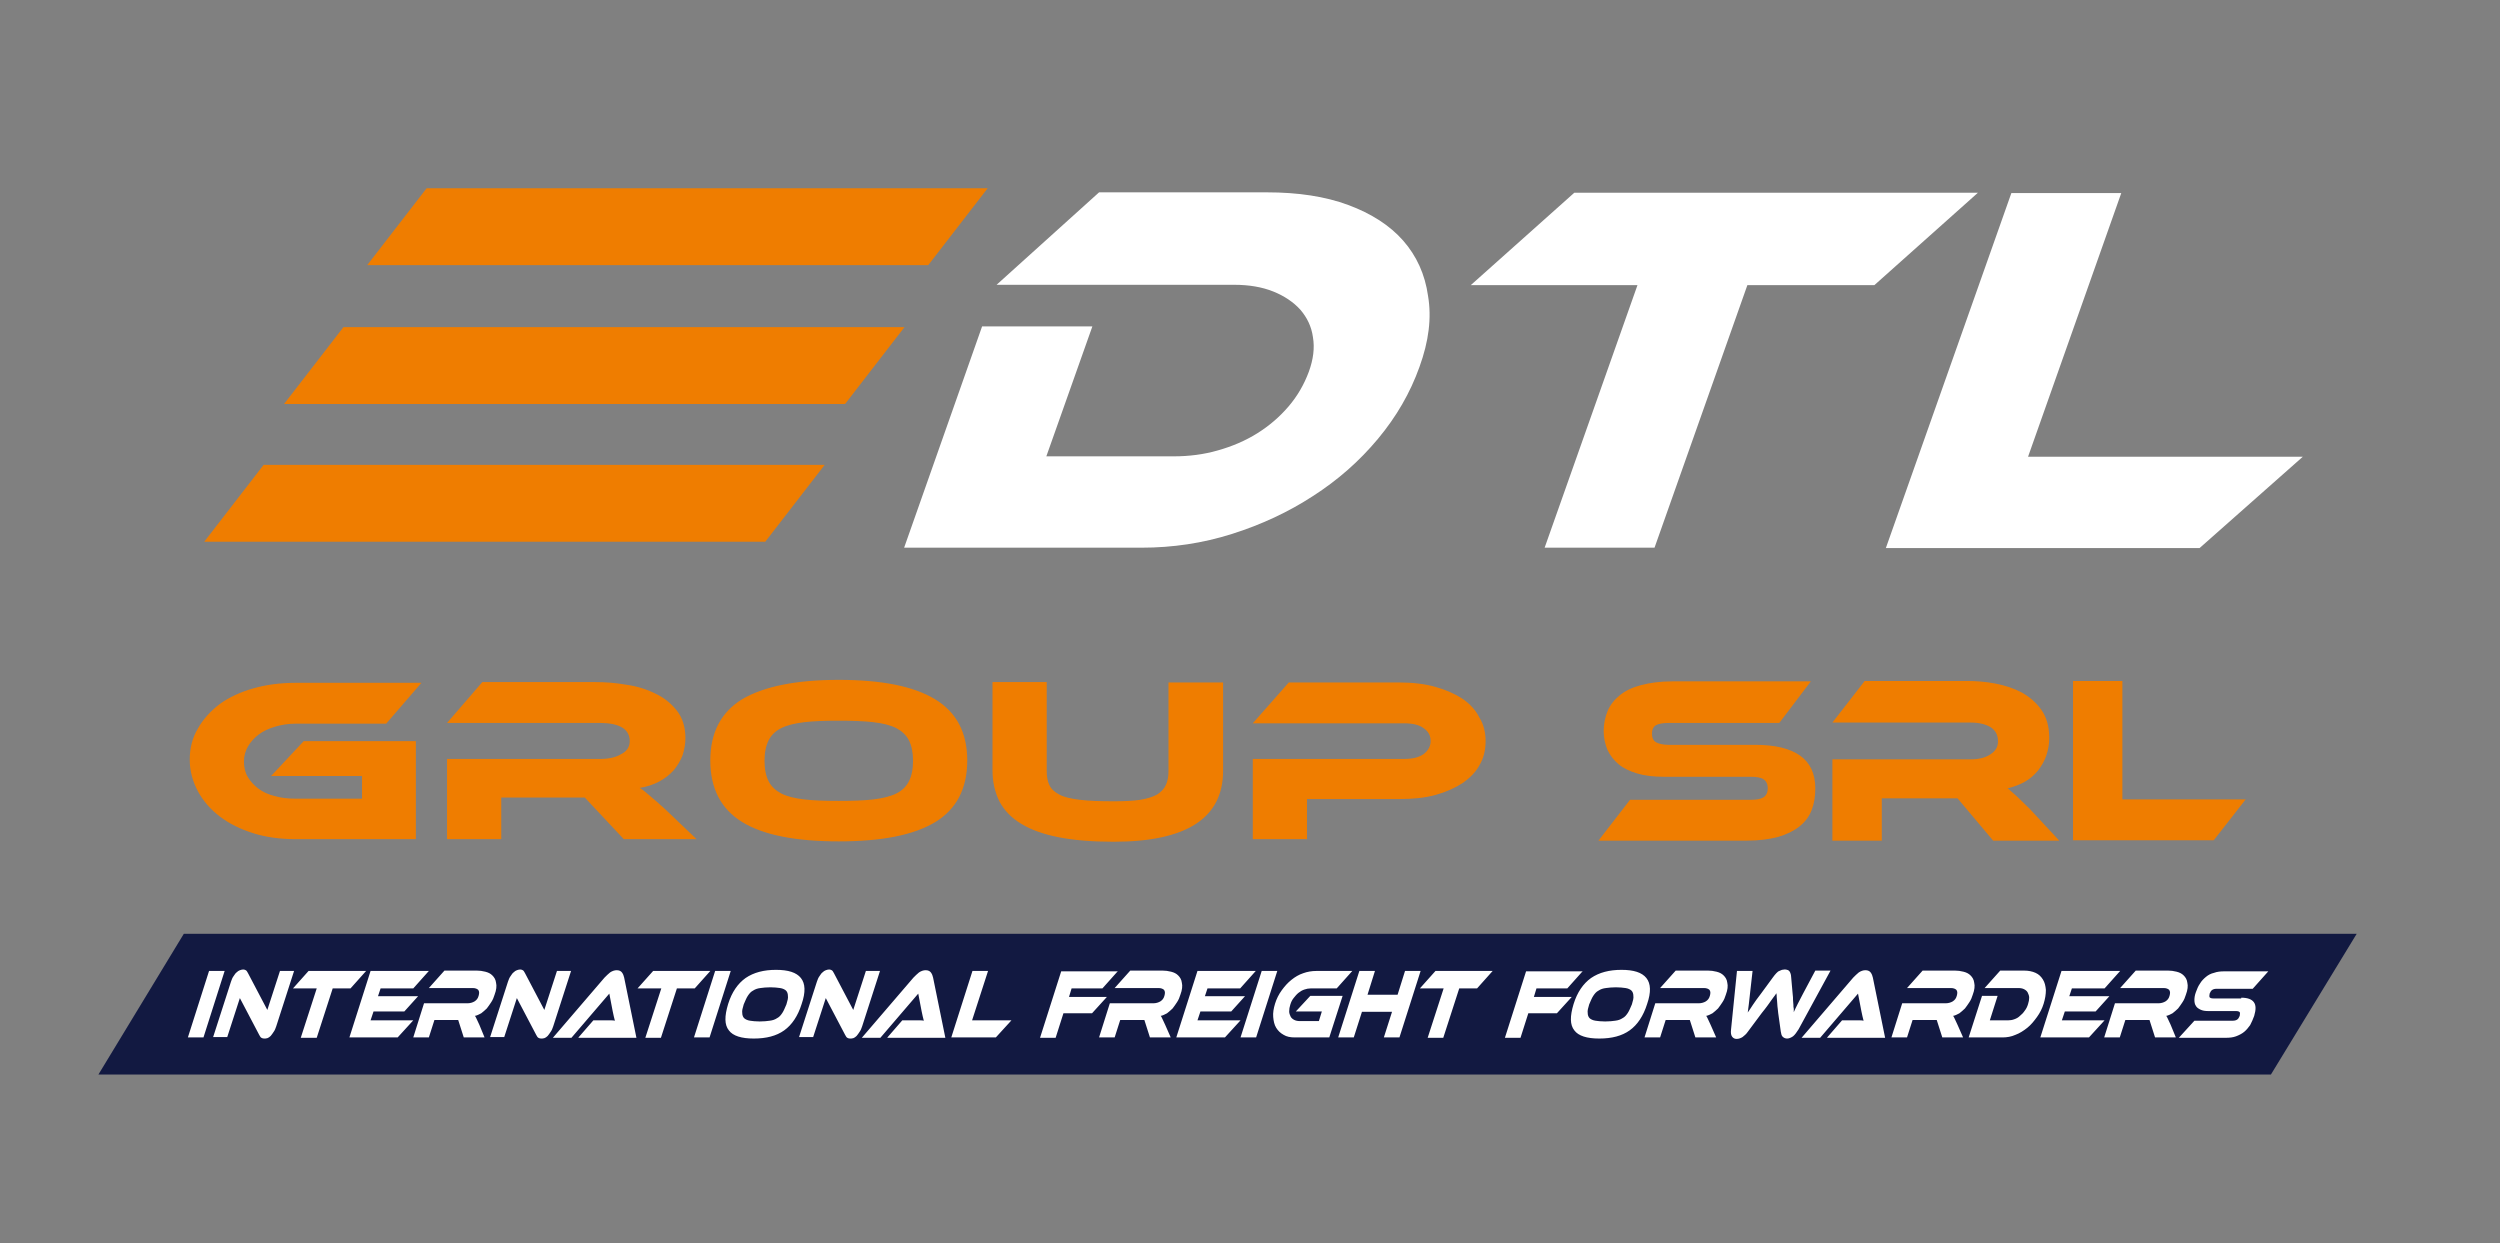
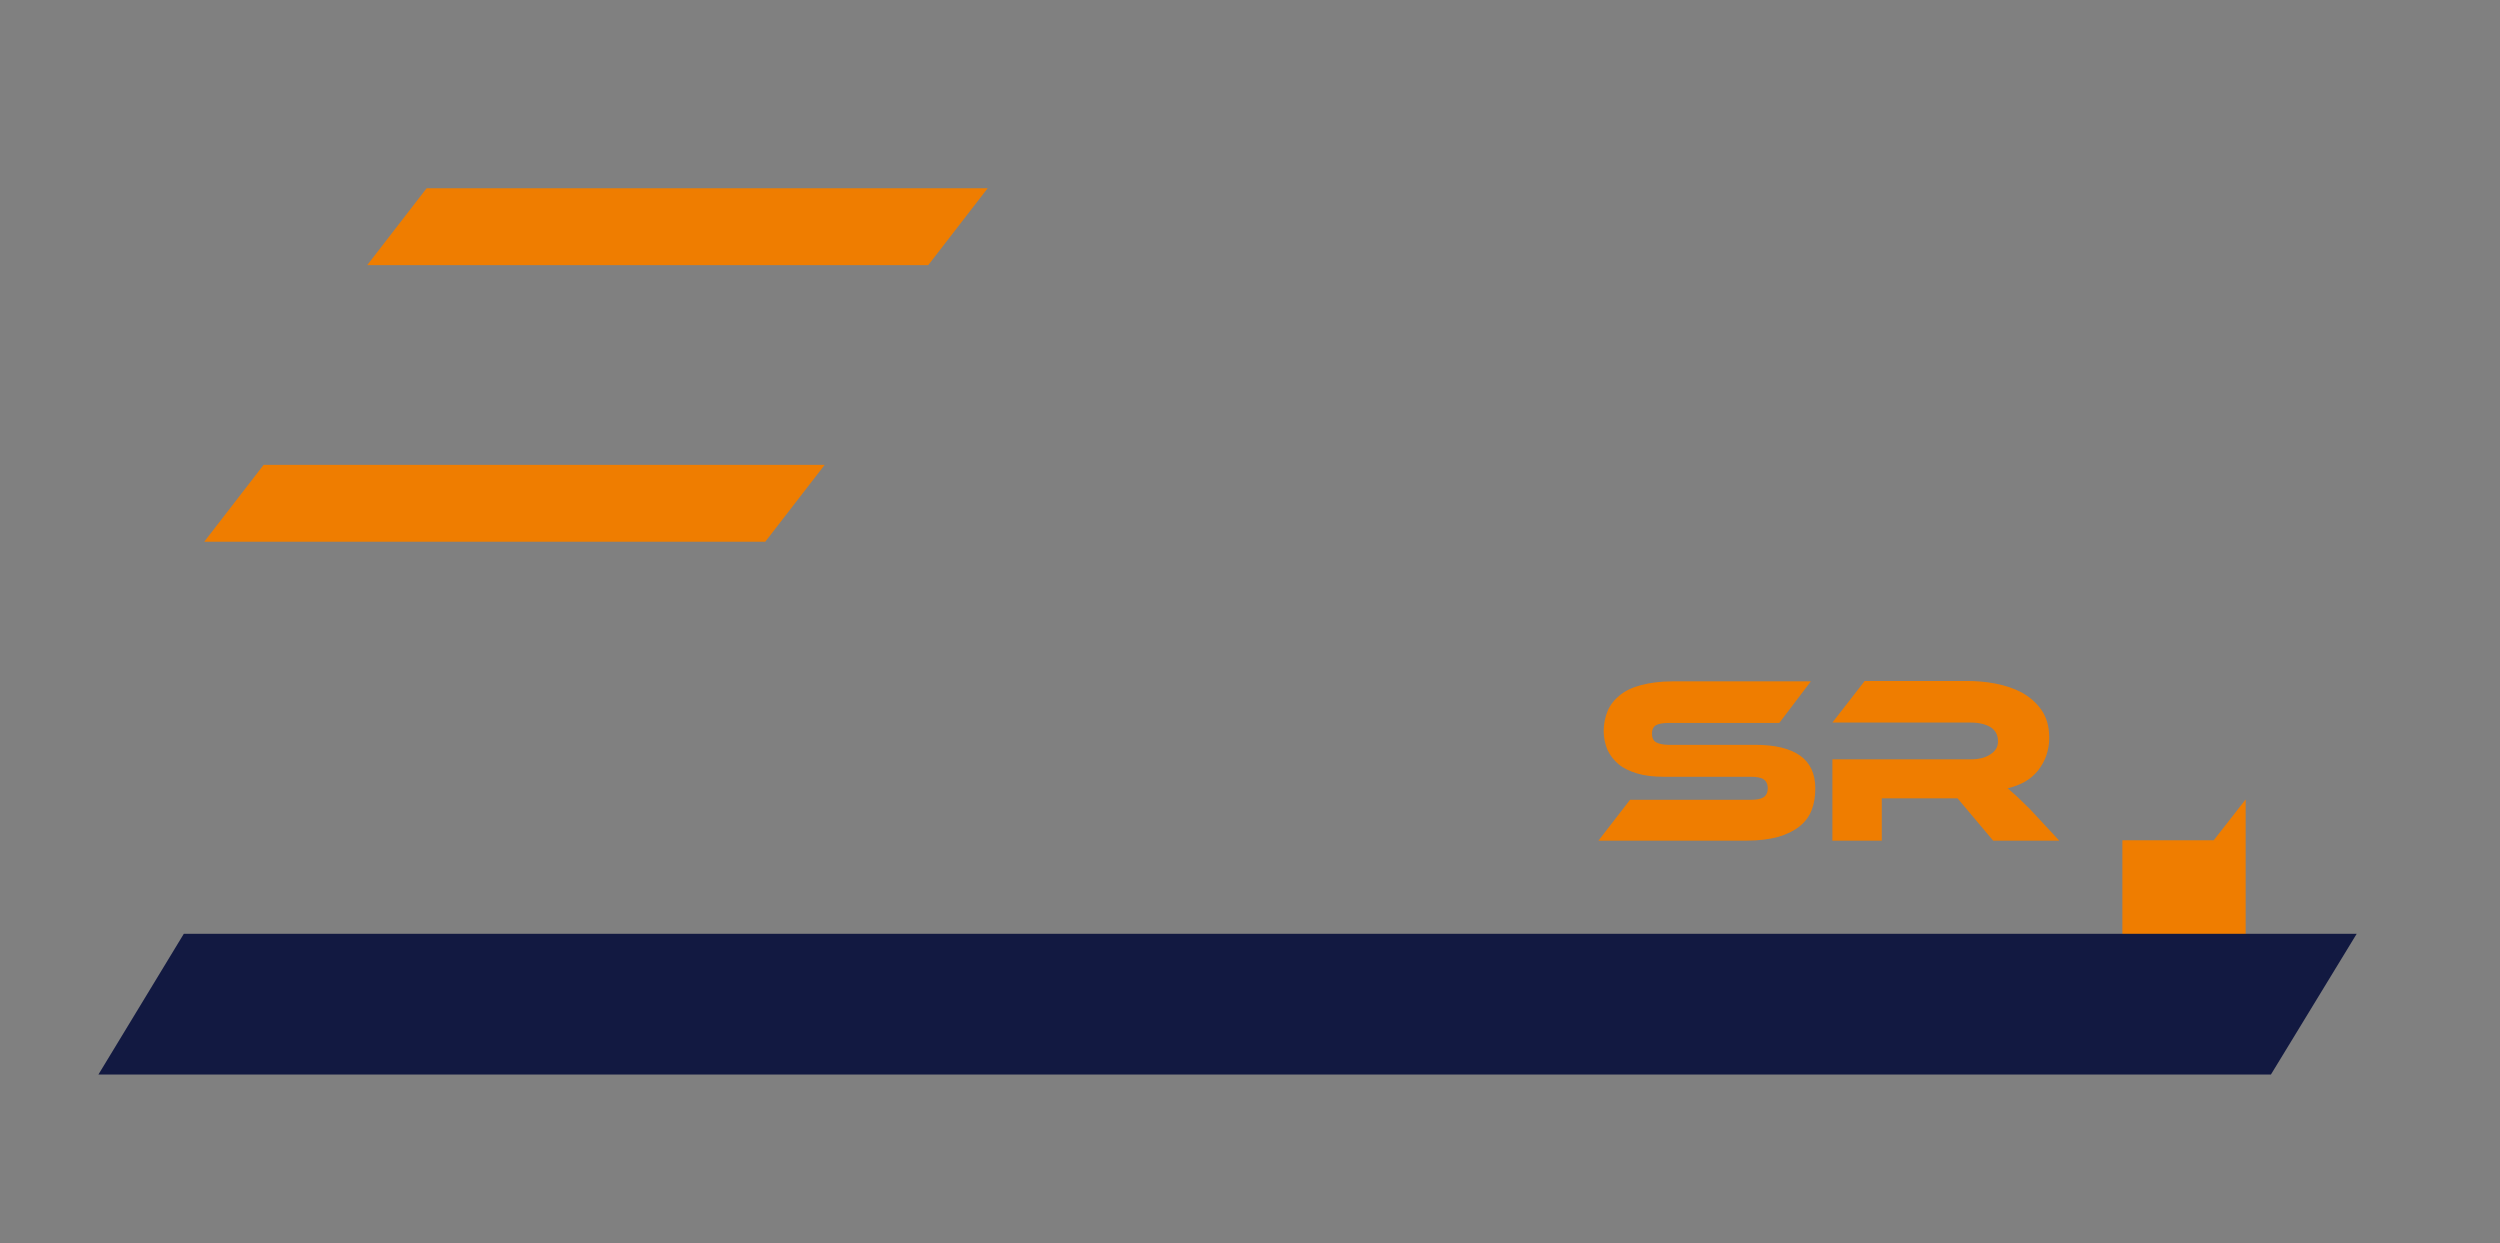
<svg xmlns="http://www.w3.org/2000/svg" version="1.1" id="Livello_1" x="0px" y="0px" viewBox="0 0 673.3 334.8" style="enable-background:new 0 0 673.3 334.8;" xml:space="preserve">
  <rect x="0" y="0" width="673.3" height="334.8" fill="#808080" stroke="none" />
  <style type="text/css">
	.st0{fill:#ffffff;}
	.st1{fill:#EF7D00;}
	.st2{fill-rule:evenodd;clip-rule:evenodd;fill:#EF7D00;}
	.st3{fill-rule:evenodd;clip-rule:evenodd;fill:#121941;}
	.st4{fill:#FFFFFF;}
</style>
-   <path class="st0" d="M620.2,123l-27.8,24.6h-84.5l33.8-95.6h29.6l-25.1,71H620.2z M532.7,51.9l-27.9,24.9h-34.2l-25,70.7H416  l25-70.7h-44.9L424,51.9H532.7z M382.3,98.8c-2.5,7-6.2,13.4-11.2,19.4c-5,6-10.8,11.1-17.5,15.4c-6.6,4.3-13.9,7.7-21.8,10.2  c-7.9,2.5-16,3.7-24.3,3.7h-64l21-59.6h29.7l-12.4,35h34.3c4.1,0,8.1-0.5,11.9-1.6c3.9-1.1,7.4-2.6,10.6-4.6c3.2-2,6-4.4,8.4-7.2  c2.4-2.8,4.2-5.9,5.5-9.4c1.2-3.3,1.6-6.4,1.1-9.3c-0.4-2.9-1.6-5.3-3.4-7.4c-1.8-2-4.3-3.7-7.3-4.9c-3-1.2-6.5-1.8-10.5-1.8h-64  l27.6-24.9h45.2c8.4,0,15.7,1.1,21.9,3.4c6.2,2.3,11.2,5.5,14.8,9.6c3.6,4.1,5.9,9.1,6.7,14.9C385.6,85.6,384.8,91.9,382.3,98.8z" />
-   <path class="st1" d="M604.8,215.3l-8.6,11h-37.9v-42.9h13.3v31.9H604.8z M554.6,226.4h-17.8l-9.6-11.4h-20.4v11.4h-13.3v-21.9h37.3  c2.1,0,3.8-0.4,5.2-1.3c1.4-0.9,2.1-2,2.1-3.5c0-1.7-0.6-2.9-1.9-3.8c-1.3-0.8-3.1-1.3-5.4-1.3h-37.3l8.7-11.2h27.6  c2.4,0,5,0.2,7.6,0.7c2.6,0.5,5,1.3,7.1,2.4c2.1,1.2,3.9,2.7,5.3,4.7c1.4,2,2.1,4.5,2.1,7.6c0,1.7-0.3,3.2-0.8,4.7  c-0.5,1.5-1.3,2.8-2.2,4c-1,1.2-2.1,2.2-3.5,3c-1.4,0.8-3,1.4-4.7,1.8c0.7,0.6,1.5,1.3,2.4,2.1c0.9,0.9,2.1,2,3.6,3.5L554.6,226.4z   M472.8,200.6c5.3,0,9.3,1,12,2.9c2.7,1.9,4.1,4.9,4.1,8.8c0,2.2-0.3,4.1-1,5.9c-0.7,1.8-1.8,3.2-3.3,4.4c-1.5,1.2-3.4,2.1-5.7,2.8  c-2.3,0.6-5.1,1-8.4,1h-40l8.5-11h32.5c1.6,0,2.7-0.2,3.5-0.7c0.7-0.5,1.1-1.3,1.1-2.4c0-1.1-0.4-1.9-1.1-2.4  c-0.7-0.5-1.9-0.7-3.5-0.7h-23.4c-2.8,0-5.2-0.3-7.2-0.9c-2-0.6-3.7-1.4-5-2.5c-1.3-1.1-2.3-2.4-3-3.9c-0.6-1.5-1-3.2-1-5  c0-2,0.4-3.8,1.1-5.5c0.7-1.6,1.8-3,3.3-4.2c1.5-1.2,3.4-2.1,5.7-2.7c2.3-0.6,5.1-1,8.4-1h37.3l-8.5,11.2h-29.8  c-1.5,0-2.7,0.2-3.4,0.6c-0.7,0.4-1.1,1.2-1.1,2.3c0,1.1,0.4,1.9,1.1,2.3c0.7,0.4,1.9,0.7,3.4,0.7H472.8z" />
-   <path class="st1" d="M400.1,199.6c0,2.4-0.5,4.5-1.6,6.4c-1,1.9-2.6,3.5-4.6,4.9c-2,1.3-4.4,2.4-7.3,3.2c-2.9,0.8-6.2,1.1-9.8,1.1  h-24.8V226h-14.6v-21.6h40.7c2.3,0,4-0.4,5.3-1.3c1.2-0.9,1.9-2.1,1.9-3.5c0-1.5-0.6-2.6-1.9-3.5c-1.2-0.9-3-1.3-5.3-1.3h-40.7  l9.7-11h29.7c3.7,0,7,0.4,9.8,1.2c2.9,0.8,5.3,1.9,7.3,3.2c2,1.4,3.5,3,4.5,5C399.6,195.1,400.1,197.3,400.1,199.6 M329.4,207.6  c0,12.7-9.8,19.1-29.5,19.1c-5.7,0-10.6-0.4-14.7-1.2c-4.1-0.8-7.5-2-10.1-3.6c-2.7-1.6-4.6-3.6-5.9-6c-1.2-2.4-1.9-5.2-1.9-8.4  v-23.8h14.6v23.8c0,1.6,0.2,2.9,0.7,3.9c0.5,1.1,1.4,1.9,2.7,2.6c1.3,0.7,3.1,1.1,5.5,1.4c2.4,0.3,5.4,0.4,9.2,0.4  c2.8,0,5.2-0.1,7.1-0.4c1.9-0.3,3.4-0.8,4.5-1.4c1.1-0.7,1.9-1.5,2.4-2.6c0.5-1.1,0.7-2.3,0.7-3.8v-23.8h14.7V207.6z M225.9,215.7  c3.7,0,6.8-0.1,9.3-0.4c2.5-0.3,4.6-0.8,6.2-1.6c1.6-0.8,2.7-1.9,3.4-3.3c0.7-1.4,1.1-3.2,1.1-5.5c0-2.3-0.4-4.1-1.1-5.5  c-0.7-1.4-1.9-2.5-3.4-3.3c-1.6-0.8-3.6-1.3-6.2-1.6c-2.5-0.3-5.7-0.4-9.3-0.4c-3.7,0-6.8,0.1-9.3,0.4c-2.5,0.3-4.6,0.8-6.2,1.6  c-1.6,0.8-2.7,1.9-3.4,3.3c-0.7,1.4-1.1,3.2-1.1,5.5c0,2.3,0.4,4.1,1.1,5.5c0.7,1.4,1.9,2.5,3.4,3.3c1.6,0.8,3.6,1.3,6.2,1.6  C219.1,215.6,222.2,215.7,225.9,215.7z M225.9,183.1c11.5,0,20.1,1.7,25.9,5.2c5.8,3.5,8.7,9,8.7,16.5c0,7.6-2.9,13.1-8.6,16.6  c-5.8,3.5-14.4,5.2-26,5.2c-11.6,0-20.3-1.7-26-5.2c-5.7-3.5-8.6-9-8.6-16.6c0-7.5,2.9-13,8.6-16.5  C205.7,184.9,214.3,183.1,225.9,183.1z M187.6,226H168l-10.5-11.2h-22.5V226h-14.6v-21.6h41.2c2.3,0,4.2-0.4,5.7-1.3  c1.6-0.8,2.3-2,2.3-3.5c0-1.6-0.7-2.9-2.1-3.7c-1.4-0.8-3.4-1.2-5.9-1.2h-41.2l9.5-11h30.4c2.7,0,5.5,0.2,8.3,0.7  c2.9,0.4,5.5,1.2,7.9,2.4c2.4,1.1,4.3,2.7,5.8,4.6c1.5,1.9,2.3,4.4,2.3,7.4c0,1.6-0.3,3.2-0.8,4.7c-0.6,1.5-1.4,2.8-2.4,4  c-1.1,1.2-2.4,2.2-3.9,3c-1.5,0.8-3.3,1.4-5.2,1.7c0.8,0.5,1.7,1.2,2.7,2.1c1,0.8,2.3,2,4,3.5L187.6,226z M81.8,199.6H112V226H79.6  c-4.1,0-7.9-0.5-11.4-1.6c-3.5-1.1-6.5-2.6-9-4.5c-2.5-1.9-4.5-4.2-5.9-6.8c-1.4-2.6-2.2-5.5-2.2-8.5c0-3.1,0.7-5.9,2.2-8.4  c1.4-2.5,3.4-4.7,5.9-6.6c2.5-1.8,5.5-3.2,9-4.2c3.5-1,7.3-1.5,11.4-1.5h33.9l-9.5,11H79.6c-2,0-3.8,0.3-5.5,0.8  c-1.7,0.5-3.2,1.2-4.4,2.1c-1.2,0.9-2.2,2-2.9,3.2c-0.7,1.2-1.1,2.6-1.1,4.1c0,1.5,0.3,2.9,1,4.1c0.7,1.2,1.7,2.3,2.9,3.2  c1.2,0.9,2.7,1.6,4.4,2c1.7,0.5,3.6,0.7,5.6,0.7h17.9V209H73L81.8,199.6z" />
+   <path class="st1" d="M604.8,215.3l-8.6,11h-37.9h13.3v31.9H604.8z M554.6,226.4h-17.8l-9.6-11.4h-20.4v11.4h-13.3v-21.9h37.3  c2.1,0,3.8-0.4,5.2-1.3c1.4-0.9,2.1-2,2.1-3.5c0-1.7-0.6-2.9-1.9-3.8c-1.3-0.8-3.1-1.3-5.4-1.3h-37.3l8.7-11.2h27.6  c2.4,0,5,0.2,7.6,0.7c2.6,0.5,5,1.3,7.1,2.4c2.1,1.2,3.9,2.7,5.3,4.7c1.4,2,2.1,4.5,2.1,7.6c0,1.7-0.3,3.2-0.8,4.7  c-0.5,1.5-1.3,2.8-2.2,4c-1,1.2-2.1,2.2-3.5,3c-1.4,0.8-3,1.4-4.7,1.8c0.7,0.6,1.5,1.3,2.4,2.1c0.9,0.9,2.1,2,3.6,3.5L554.6,226.4z   M472.8,200.6c5.3,0,9.3,1,12,2.9c2.7,1.9,4.1,4.9,4.1,8.8c0,2.2-0.3,4.1-1,5.9c-0.7,1.8-1.8,3.2-3.3,4.4c-1.5,1.2-3.4,2.1-5.7,2.8  c-2.3,0.6-5.1,1-8.4,1h-40l8.5-11h32.5c1.6,0,2.7-0.2,3.5-0.7c0.7-0.5,1.1-1.3,1.1-2.4c0-1.1-0.4-1.9-1.1-2.4  c-0.7-0.5-1.9-0.7-3.5-0.7h-23.4c-2.8,0-5.2-0.3-7.2-0.9c-2-0.6-3.7-1.4-5-2.5c-1.3-1.1-2.3-2.4-3-3.9c-0.6-1.5-1-3.2-1-5  c0-2,0.4-3.8,1.1-5.5c0.7-1.6,1.8-3,3.3-4.2c1.5-1.2,3.4-2.1,5.7-2.7c2.3-0.6,5.1-1,8.4-1h37.3l-8.5,11.2h-29.8  c-1.5,0-2.7,0.2-3.4,0.6c-0.7,0.4-1.1,1.2-1.1,2.3c0,1.1,0.4,1.9,1.1,2.3c0.7,0.4,1.9,0.7,3.4,0.7H472.8z" />
  <polygon class="st2" points="114.9,50.7 266,50.7 250,71.4 98.9,71.4 " />
-   <polygon class="st2" points="92.5,88.1 243.6,88.1 227.6,108.8 76.5,108.8 " />
  <polygon class="st2" points="71,125.2 222.1,125.2 206.1,145.9 55,145.9 " />
  <polygon class="st3" points="49.5,251.5 634.7,251.5 611.6,289.4 26.5,289.4 " />
-   <path class="st4" d="M603.6,268.7c1.7,0,2.8,0.4,3.4,1.2c0.6,0.8,0.6,2,0.1,3.7c-0.3,0.9-0.7,1.7-1.1,2.5c-0.5,0.7-1,1.3-1.6,1.8  c-0.6,0.5-1.4,0.9-2.2,1.2c-0.8,0.3-1.7,0.4-2.8,0.4h-12.6l4.2-4.6h10.3c0.5,0,0.9-0.1,1.2-0.3c0.3-0.2,0.5-0.5,0.7-1  c0.1-0.5,0.1-0.8,0-1c-0.2-0.2-0.5-0.3-1-0.3h-7.4c-0.9,0-1.6-0.1-2.2-0.4c-0.6-0.3-1-0.6-1.2-1c-0.3-0.4-0.4-1-0.4-1.6  c0-0.6,0.1-1.3,0.4-2.1c0.3-0.8,0.6-1.6,1.1-2.3c0.4-0.7,1-1.3,1.6-1.8c0.6-0.5,1.3-0.9,2.2-1.1c0.8-0.3,1.7-0.4,2.8-0.4h11.8  l-4.2,4.7H597c-0.5,0-0.9,0.1-1.2,0.3c-0.3,0.2-0.5,0.5-0.7,1c-0.1,0.5-0.1,0.8,0,1c0.2,0.2,0.5,0.3,1,0.3H603.6z M586,279.4h-5.6  l-1.5-4.7h-6.5l-1.5,4.7h-4.2l2.9-9.2h11.8c0.6,0,1.3-0.2,1.8-0.5c0.6-0.4,0.9-0.8,1.1-1.5c0.2-0.7,0.2-1.2-0.1-1.6  c-0.3-0.3-0.8-0.5-1.5-0.5H571l4.2-4.7h8.7c0.8,0,1.5,0.1,2.3,0.3c0.8,0.2,1.4,0.5,1.9,1c0.5,0.5,0.9,1.1,1,2  c0.2,0.8,0.1,1.9-0.4,3.2c-0.2,0.7-0.5,1.4-0.9,2c-0.4,0.6-0.8,1.2-1.2,1.7c-0.5,0.5-1,0.9-1.5,1.3c-0.6,0.3-1.1,0.6-1.7,0.7  c0.2,0.2,0.3,0.5,0.5,0.9c0.2,0.4,0.4,0.8,0.7,1.5L586,279.4z M566.8,274.8l-4.2,4.6h-13.1l5.7-17.9H571l-4.2,4.7H558l-0.7,2.1h10.8  l-3.7,4.1h-8.3l-0.8,2.4H566.8z M550.4,270.3c-0.4,1.3-1,2.5-1.8,3.6c-0.8,1.1-1.6,2.1-2.6,2.9c-1,0.8-2.1,1.5-3.2,1.9  c-1.1,0.5-2.3,0.7-3.5,0.7h-9.1l3.6-11.2h4.2l-2.1,6.6h4.9c0.6,0,1.2-0.1,1.7-0.3c0.6-0.2,1.1-0.5,1.5-0.9c0.5-0.4,0.9-0.8,1.3-1.4  c0.4-0.5,0.7-1.1,0.9-1.8c0.2-0.6,0.3-1.2,0.3-1.7c0-0.5-0.2-1-0.4-1.4c-0.2-0.4-0.6-0.7-1-0.9c-0.4-0.2-0.9-0.3-1.5-0.3h-9.1  l4.2-4.7h6.4c1.2,0,2.2,0.2,3.1,0.6c0.9,0.4,1.5,1,2,1.8c0.5,0.8,0.7,1.7,0.8,2.8C551,267.8,550.8,269,550.4,270.3z M528.7,279.4  h-5.6l-1.5-4.7h-6.5l-1.5,4.7h-4.2l2.9-9.2h11.8c0.6,0,1.3-0.2,1.8-0.5c0.6-0.4,0.9-0.8,1.1-1.5c0.2-0.7,0.2-1.2-0.1-1.6  c-0.3-0.3-0.8-0.5-1.5-0.5h-11.8l4.2-4.7h8.7c0.8,0,1.5,0.1,2.3,0.3c0.8,0.2,1.4,0.5,1.9,1c0.5,0.5,0.9,1.1,1,2  c0.2,0.8,0.1,1.9-0.4,3.2c-0.2,0.7-0.5,1.4-0.9,2c-0.4,0.6-0.8,1.2-1.2,1.7c-0.5,0.5-1,0.9-1.5,1.3c-0.6,0.3-1.1,0.6-1.7,0.7  c0.2,0.2,0.3,0.5,0.5,0.9c0.2,0.4,0.4,0.8,0.7,1.5L528.7,279.4z M492.1,279.4l4-4.6h3.4c0.4,0,0.8,0,1.3,0c0.4,0,0.8,0,1.1,0.1  c-0.1-0.3-0.2-0.7-0.3-1.2c-0.1-0.5-0.2-1-0.3-1.4l-0.9-4.7l-10.2,11.9h-5l13.9-16.2c0.5-0.5,1-1,1.5-1.4c0.6-0.4,1.2-0.6,1.8-0.6  c0.6,0,1.1,0.2,1.4,0.6c0.3,0.4,0.5,0.9,0.6,1.4l3.3,16.2H492.1z M478.9,272.8c-0.1-0.7-0.1-1.3-0.2-1.8c0-0.5-0.1-1-0.1-1.4  c0-0.4-0.1-0.8-0.1-1.1c0-0.3,0-0.7-0.1-1c-0.2,0.3-0.4,0.7-0.7,1c-0.2,0.3-0.5,0.7-0.8,1.1s-0.6,0.9-1,1.4  c-0.4,0.5-0.8,1.1-1.4,1.8l-3.8,5.1c-0.4,0.6-0.9,1-1.4,1.4c-0.5,0.3-1,0.5-1.6,0.5c-0.5,0-0.9-0.2-1.2-0.6c-0.3-0.4-0.4-1-0.3-1.9  l1.6-15.8h4.2l-0.7,6.2c-0.1,1-0.2,1.9-0.3,2.7c-0.1,0.8-0.2,1.5-0.3,2.3c0.4-0.6,0.9-1.3,1.4-2.1c0.5-0.8,1.2-1.7,2.1-2.9l3.3-4.5  c0.3-0.4,0.6-0.8,0.9-1.1c0.3-0.3,0.5-0.5,0.8-0.6c0.2-0.1,0.5-0.2,0.7-0.3c0.2,0,0.5-0.1,0.7-0.1c0.3,0,0.5,0,0.7,0.1  c0.2,0,0.4,0.1,0.5,0.3c0.2,0.1,0.3,0.3,0.4,0.6c0.1,0.3,0.2,0.6,0.2,1.1l0.4,4.5c0.1,0.6,0.1,1.2,0.1,1.6c0,0.5,0.1,0.9,0.1,1.3  c0,0.4,0,0.7,0.1,1.1c0,0.3,0,0.6,0,0.9c0.3-0.7,0.7-1.5,1.1-2.3c0.4-0.8,0.9-1.7,1.4-2.7l3.3-6.2h4.1l-8.6,15.8  c-0.5,0.8-1,1.5-1.5,1.9c-0.6,0.4-1.1,0.6-1.6,0.6c-0.5,0-0.9-0.2-1.2-0.5c-0.3-0.3-0.4-0.8-0.5-1.4L478.9,272.8z M462.2,279.4h-5.6  l-1.5-4.7h-6.5l-1.5,4.7h-4.2l2.9-9.2h11.8c0.6,0,1.3-0.2,1.8-0.5c0.6-0.4,0.9-0.8,1.1-1.5c0.2-0.7,0.2-1.2-0.1-1.6  c-0.3-0.3-0.8-0.5-1.5-0.5h-11.8l4.2-4.7h8.7c0.8,0,1.5,0.1,2.3,0.3c0.8,0.2,1.4,0.5,1.9,1c0.5,0.5,0.9,1.1,1,2  c0.2,0.8,0.1,1.9-0.4,3.2c-0.2,0.7-0.5,1.4-0.9,2c-0.4,0.6-0.8,1.2-1.2,1.7c-0.5,0.5-1,0.9-1.5,1.3c-0.6,0.3-1.1,0.6-1.7,0.7  c0.2,0.2,0.3,0.5,0.5,0.9c0.2,0.4,0.4,0.8,0.7,1.5L462.2,279.4z M432.3,275.1c1.1,0,2-0.1,2.7-0.2c0.8-0.1,1.4-0.3,2-0.7  c0.6-0.3,1-0.8,1.4-1.4c0.4-0.6,0.7-1.4,1.1-2.3c0.3-1,0.5-1.7,0.4-2.3c0-0.6-0.2-1.1-0.5-1.4c-0.3-0.3-0.9-0.6-1.6-0.7  c-0.7-0.1-1.6-0.2-2.6-0.2s-2,0.1-2.7,0.2c-0.8,0.1-1.4,0.3-2,0.7c-0.6,0.3-1,0.8-1.4,1.4c-0.4,0.6-0.7,1.4-1.1,2.3  c-0.3,1-0.5,1.7-0.4,2.3c0,0.6,0.2,1.1,0.5,1.4c0.3,0.3,0.9,0.6,1.6,0.7C430.4,275,431.2,275.1,432.3,275.1z M436.7,261.2  c3.3,0,5.5,0.7,6.7,2.2c1.2,1.5,1.3,3.8,0.2,7c-1,3.2-2.6,5.6-4.7,7.1c-2.1,1.5-4.8,2.2-8.2,2.2c-3.3,0-5.6-0.7-6.7-2.2  c-1.2-1.5-1.2-3.8-0.2-7.1c1-3.2,2.6-5.5,4.7-7C430.7,261.9,433.4,261.2,436.7,261.2z M426.3,261.5l-4.2,4.7h-8.3l-0.7,2.3h10.2  l-4,4.4h-7.7l-2.1,6.6h-4.2l5.7-17.9H426.3z M402,261.5l-4.2,4.7H393l-4.3,13.3h-4.2l4.3-13.3h-6.4l4.2-4.7H402z M376.9,279.4h-4.2  l2.2-6.9h-8.1l-2.2,6.9h-4.2l5.7-17.9h4.2l-2,6.4h8.1l2-6.4h4.2L376.9,279.4z M352.9,268.2h8.7l-3.6,11.2h-9.3c-1.2,0-2.2-0.2-3-0.7  c-0.9-0.5-1.5-1.1-2-1.9c-0.5-0.8-0.7-1.8-0.8-2.9c-0.1-1.1,0.1-2.3,0.5-3.6c0.4-1.3,1-2.5,1.8-3.6c0.8-1.1,1.6-2,2.6-2.8  c1-0.8,2-1.4,3.2-1.8c1.1-0.4,2.3-0.6,3.5-0.6h9.7l-4.2,4.7h-7c-0.6,0-1.1,0.1-1.7,0.3c-0.6,0.2-1.1,0.5-1.6,0.9  c-0.5,0.4-0.9,0.9-1.3,1.4c-0.4,0.5-0.7,1.1-0.9,1.8c-0.2,0.6-0.3,1.2-0.3,1.8c0,0.5,0.2,1,0.4,1.4c0.2,0.4,0.6,0.7,1,0.9  c0.4,0.2,0.9,0.3,1.5,0.3h5.1l0.8-2.6h-7L352.9,268.2z M338.3,279.4h-4.2l5.7-17.9h4.2L338.3,279.4z M334.1,274.8l-4.2,4.6h-13.1  l5.7-17.9h15.7l-4.2,4.7h-8.8l-0.7,2.1h10.8l-3.7,4.1h-8.3l-0.8,2.4H334.1z M315.3,279.4h-5.6l-1.5-4.7h-6.5l-1.5,4.7H296l2.9-9.2  h11.8c0.6,0,1.3-0.2,1.8-0.5c0.6-0.4,0.9-0.8,1.1-1.5c0.2-0.7,0.2-1.2-0.1-1.6c-0.3-0.3-0.8-0.5-1.5-0.5h-11.8l4.2-4.7h8.7  c0.8,0,1.5,0.1,2.3,0.3c0.8,0.2,1.4,0.5,1.9,1c0.5,0.5,0.9,1.1,1,2c0.2,0.8,0.1,1.9-0.4,3.2c-0.2,0.7-0.5,1.4-0.9,2  c-0.4,0.6-0.8,1.2-1.2,1.7c-0.5,0.5-1,0.9-1.5,1.3c-0.6,0.3-1.1,0.6-1.7,0.7c0.2,0.2,0.3,0.5,0.5,0.9c0.2,0.4,0.4,0.8,0.7,1.5  L315.3,279.4z M301.1,261.5l-4.2,4.7h-8.3l-0.7,2.3h10.2l-4,4.4h-7.7l-2.1,6.6h-4.2l5.7-17.9H301.1z M272.4,274.8l-4.2,4.6h-12  l5.7-17.9h4.2l-4.3,13.3H272.4z M239,279.4l4-4.6h3.4c0.4,0,0.8,0,1.3,0c0.4,0,0.8,0,1.1,0.1c-0.1-0.3-0.2-0.7-0.3-1.2  c-0.1-0.5-0.2-1-0.3-1.4l-0.9-4.7l-10.2,11.9h-5l13.9-16.2c0.5-0.5,1-1,1.5-1.4c0.6-0.4,1.2-0.6,1.8-0.6c0.6,0,1.1,0.2,1.4,0.6  c0.3,0.4,0.5,0.9,0.6,1.4l3.3,16.2H239z M228.9,279.7c-0.3,0-0.5-0.1-0.7-0.2c-0.2-0.1-0.4-0.4-0.6-0.8l-5.2-9.9l-3.4,10.5h-3.8  l4.8-14.9c0.2-0.6,0.4-1.1,0.7-1.5s0.5-0.8,0.8-1c0.3-0.3,0.6-0.5,0.9-0.6c0.3-0.1,0.6-0.2,0.9-0.2c0.3,0,0.5,0.1,0.7,0.2  c0.2,0.1,0.4,0.4,0.6,0.8l5.2,9.9l3.4-10.5h3.8l-4.8,14.9c-0.2,0.6-0.4,1.1-0.7,1.5c-0.3,0.4-0.5,0.8-0.8,1.1  c-0.3,0.3-0.6,0.5-0.9,0.6C229.5,279.7,229.2,279.7,228.9,279.7z M204.6,275.1c1.1,0,2-0.1,2.7-0.2c0.8-0.1,1.4-0.3,2-0.7  c0.6-0.3,1-0.8,1.4-1.4c0.4-0.6,0.7-1.4,1.1-2.3c0.3-1,0.5-1.7,0.4-2.3c0-0.6-0.2-1.1-0.5-1.4c-0.3-0.3-0.9-0.6-1.6-0.7  c-0.7-0.1-1.6-0.2-2.6-0.2c-1.1,0-2,0.1-2.7,0.2c-0.8,0.1-1.4,0.3-2,0.7c-0.6,0.3-1,0.8-1.4,1.4c-0.4,0.6-0.7,1.4-1.1,2.3  c-0.3,1-0.5,1.7-0.4,2.3c0,0.6,0.2,1.1,0.5,1.4c0.3,0.3,0.9,0.6,1.6,0.7C202.7,275,203.5,275.1,204.6,275.1z M209,261.2  c3.3,0,5.5,0.7,6.7,2.2c1.2,1.5,1.3,3.8,0.2,7c-1,3.2-2.6,5.6-4.7,7.1c-2.1,1.5-4.8,2.2-8.2,2.2c-3.3,0-5.6-0.7-6.7-2.2  c-1.2-1.5-1.2-3.8-0.2-7.1c1-3.2,2.6-5.5,4.7-7C203,261.9,205.7,261.2,209,261.2z M191.1,279.4h-4.2l5.7-17.9h4.2L191.1,279.4z   M191.3,261.5l-4.2,4.7h-4.8l-4.3,13.3h-4.2l4.3-13.3h-6.4l4.2-4.7H191.3z M155.8,279.4l4-4.6h3.4c0.4,0,0.8,0,1.3,0  c0.4,0,0.8,0,1.1,0.1c-0.1-0.3-0.2-0.7-0.3-1.2c-0.1-0.5-0.2-1-0.3-1.4l-0.9-4.7l-10.2,11.9h-5l13.9-16.2c0.5-0.5,1-1,1.5-1.4  c0.6-0.4,1.2-0.6,1.8-0.6c0.6,0,1.1,0.2,1.4,0.6c0.3,0.4,0.5,0.9,0.6,1.4l3.3,16.2H155.8z M145.7,279.7c-0.3,0-0.5-0.1-0.7-0.2  c-0.2-0.1-0.4-0.4-0.6-0.8l-5.2-9.9l-3.4,10.5H132l4.8-14.9c0.2-0.6,0.4-1.1,0.7-1.5s0.5-0.8,0.8-1c0.3-0.3,0.6-0.5,0.9-0.6  c0.3-0.1,0.6-0.2,0.9-0.2c0.3,0,0.5,0.1,0.7,0.2c0.2,0.1,0.4,0.4,0.6,0.8l5.2,9.9l3.4-10.5h3.8l-4.8,14.9c-0.2,0.6-0.4,1.1-0.7,1.5  c-0.3,0.4-0.5,0.8-0.8,1.1c-0.3,0.3-0.6,0.5-0.9,0.6C146.3,279.7,146,279.7,145.7,279.7z M130.5,279.4h-5.6l-1.5-4.7H117l-1.5,4.7  h-4.2l2.9-9.2H126c0.6,0,1.3-0.2,1.8-0.5c0.6-0.4,0.9-0.8,1.1-1.5c0.2-0.7,0.2-1.2-0.1-1.6c-0.3-0.3-0.8-0.5-1.5-0.5h-11.8l4.2-4.7  h8.7c0.8,0,1.5,0.1,2.3,0.3c0.8,0.2,1.4,0.5,1.9,1c0.5,0.5,0.9,1.1,1,2c0.2,0.8,0.1,1.9-0.4,3.2c-0.2,0.7-0.5,1.4-0.9,2  c-0.4,0.6-0.8,1.2-1.2,1.7c-0.5,0.5-1,0.9-1.5,1.3c-0.6,0.3-1.1,0.6-1.7,0.7c0.2,0.2,0.3,0.5,0.5,0.9c0.2,0.4,0.4,0.8,0.7,1.5  L130.5,279.4z M111.3,274.8l-4.2,4.6H94.1l5.7-17.9h15.7l-4.2,4.7h-8.8l-0.7,2.1h10.8l-3.7,4.1h-8.3l-0.8,2.4H111.3z M98.6,261.5  l-4.2,4.7h-4.8l-4.3,13.3H81l4.3-13.3h-6.4l4.2-4.7H98.6z M71.1,279.7c-0.3,0-0.5-0.1-0.7-0.2c-0.2-0.1-0.4-0.4-0.6-0.8l-5.2-9.9  l-3.4,10.5h-3.8l4.8-14.9c0.2-0.6,0.4-1.1,0.7-1.5s0.5-0.8,0.8-1c0.3-0.3,0.6-0.5,0.9-0.6c0.3-0.1,0.6-0.2,0.9-0.2  c0.3,0,0.5,0.1,0.7,0.2c0.2,0.1,0.4,0.4,0.6,0.8L72,272l3.4-10.5h3.8l-4.8,14.9c-0.2,0.6-0.4,1.1-0.7,1.5c-0.3,0.4-0.5,0.8-0.8,1.1  c-0.3,0.3-0.6,0.5-0.9,0.6C71.7,279.7,71.4,279.7,71.1,279.7z M54.8,279.4h-4.2l5.7-17.9h4.2L54.8,279.4z" />
</svg>